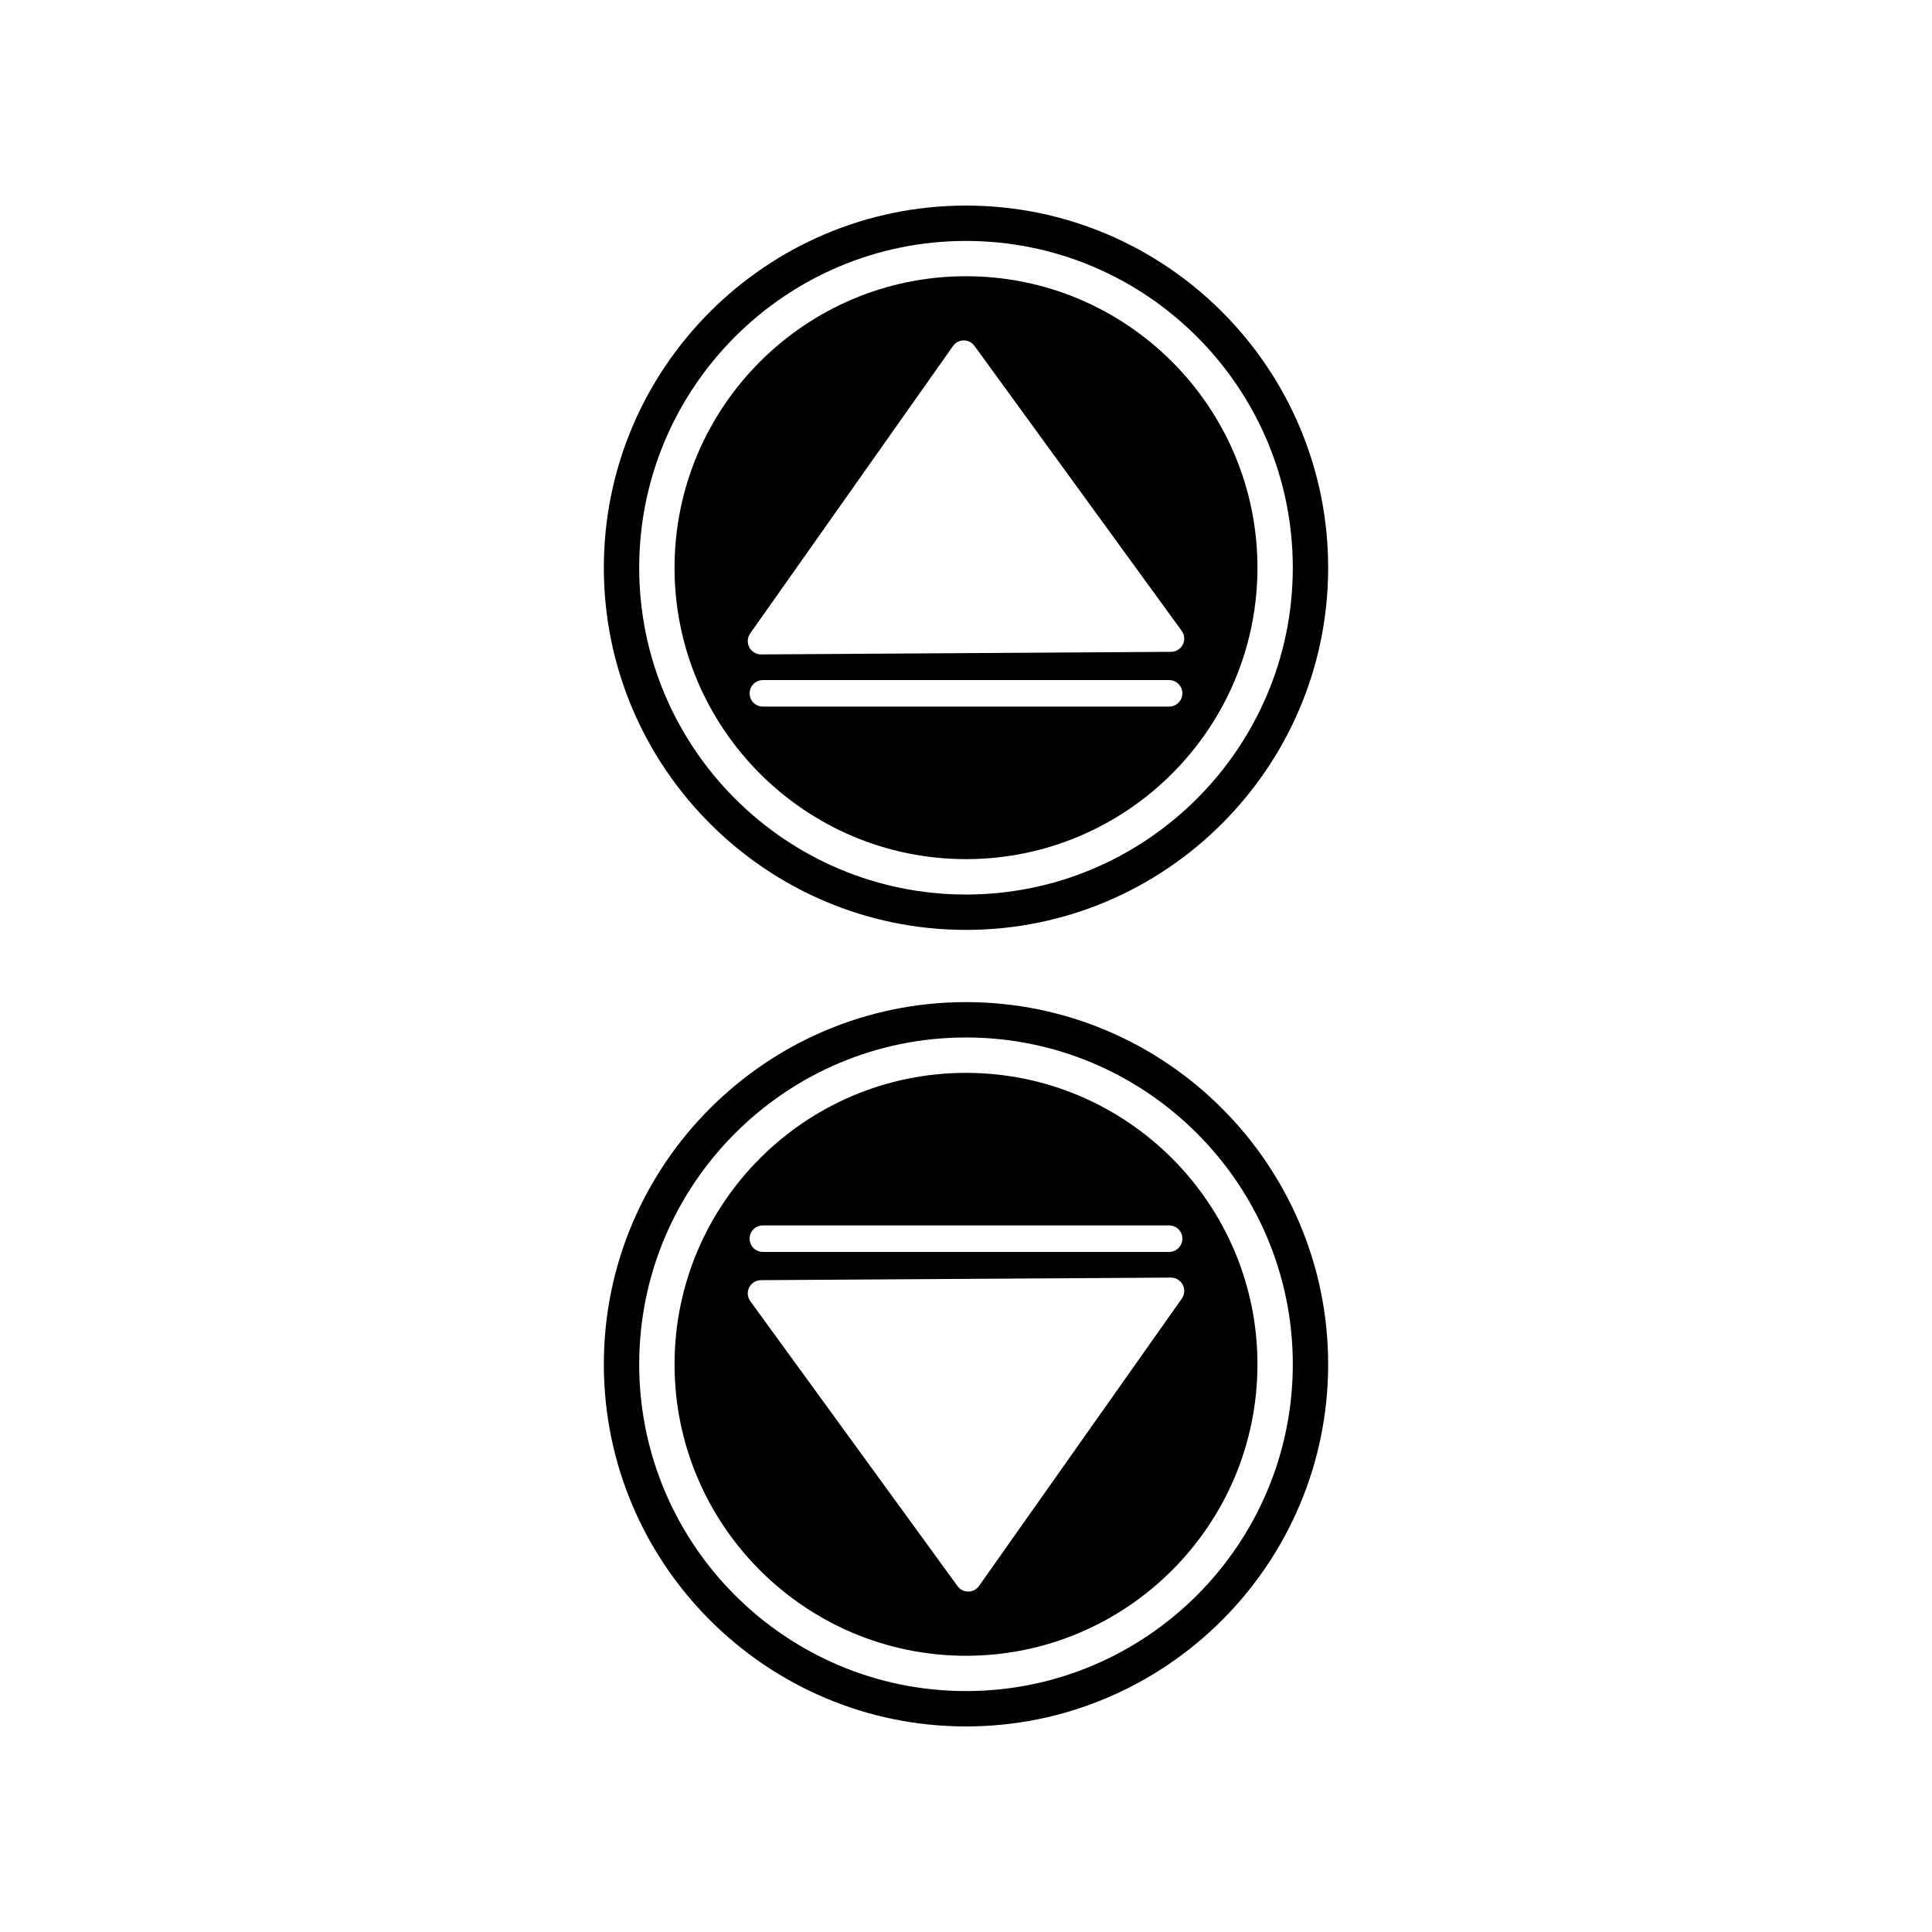
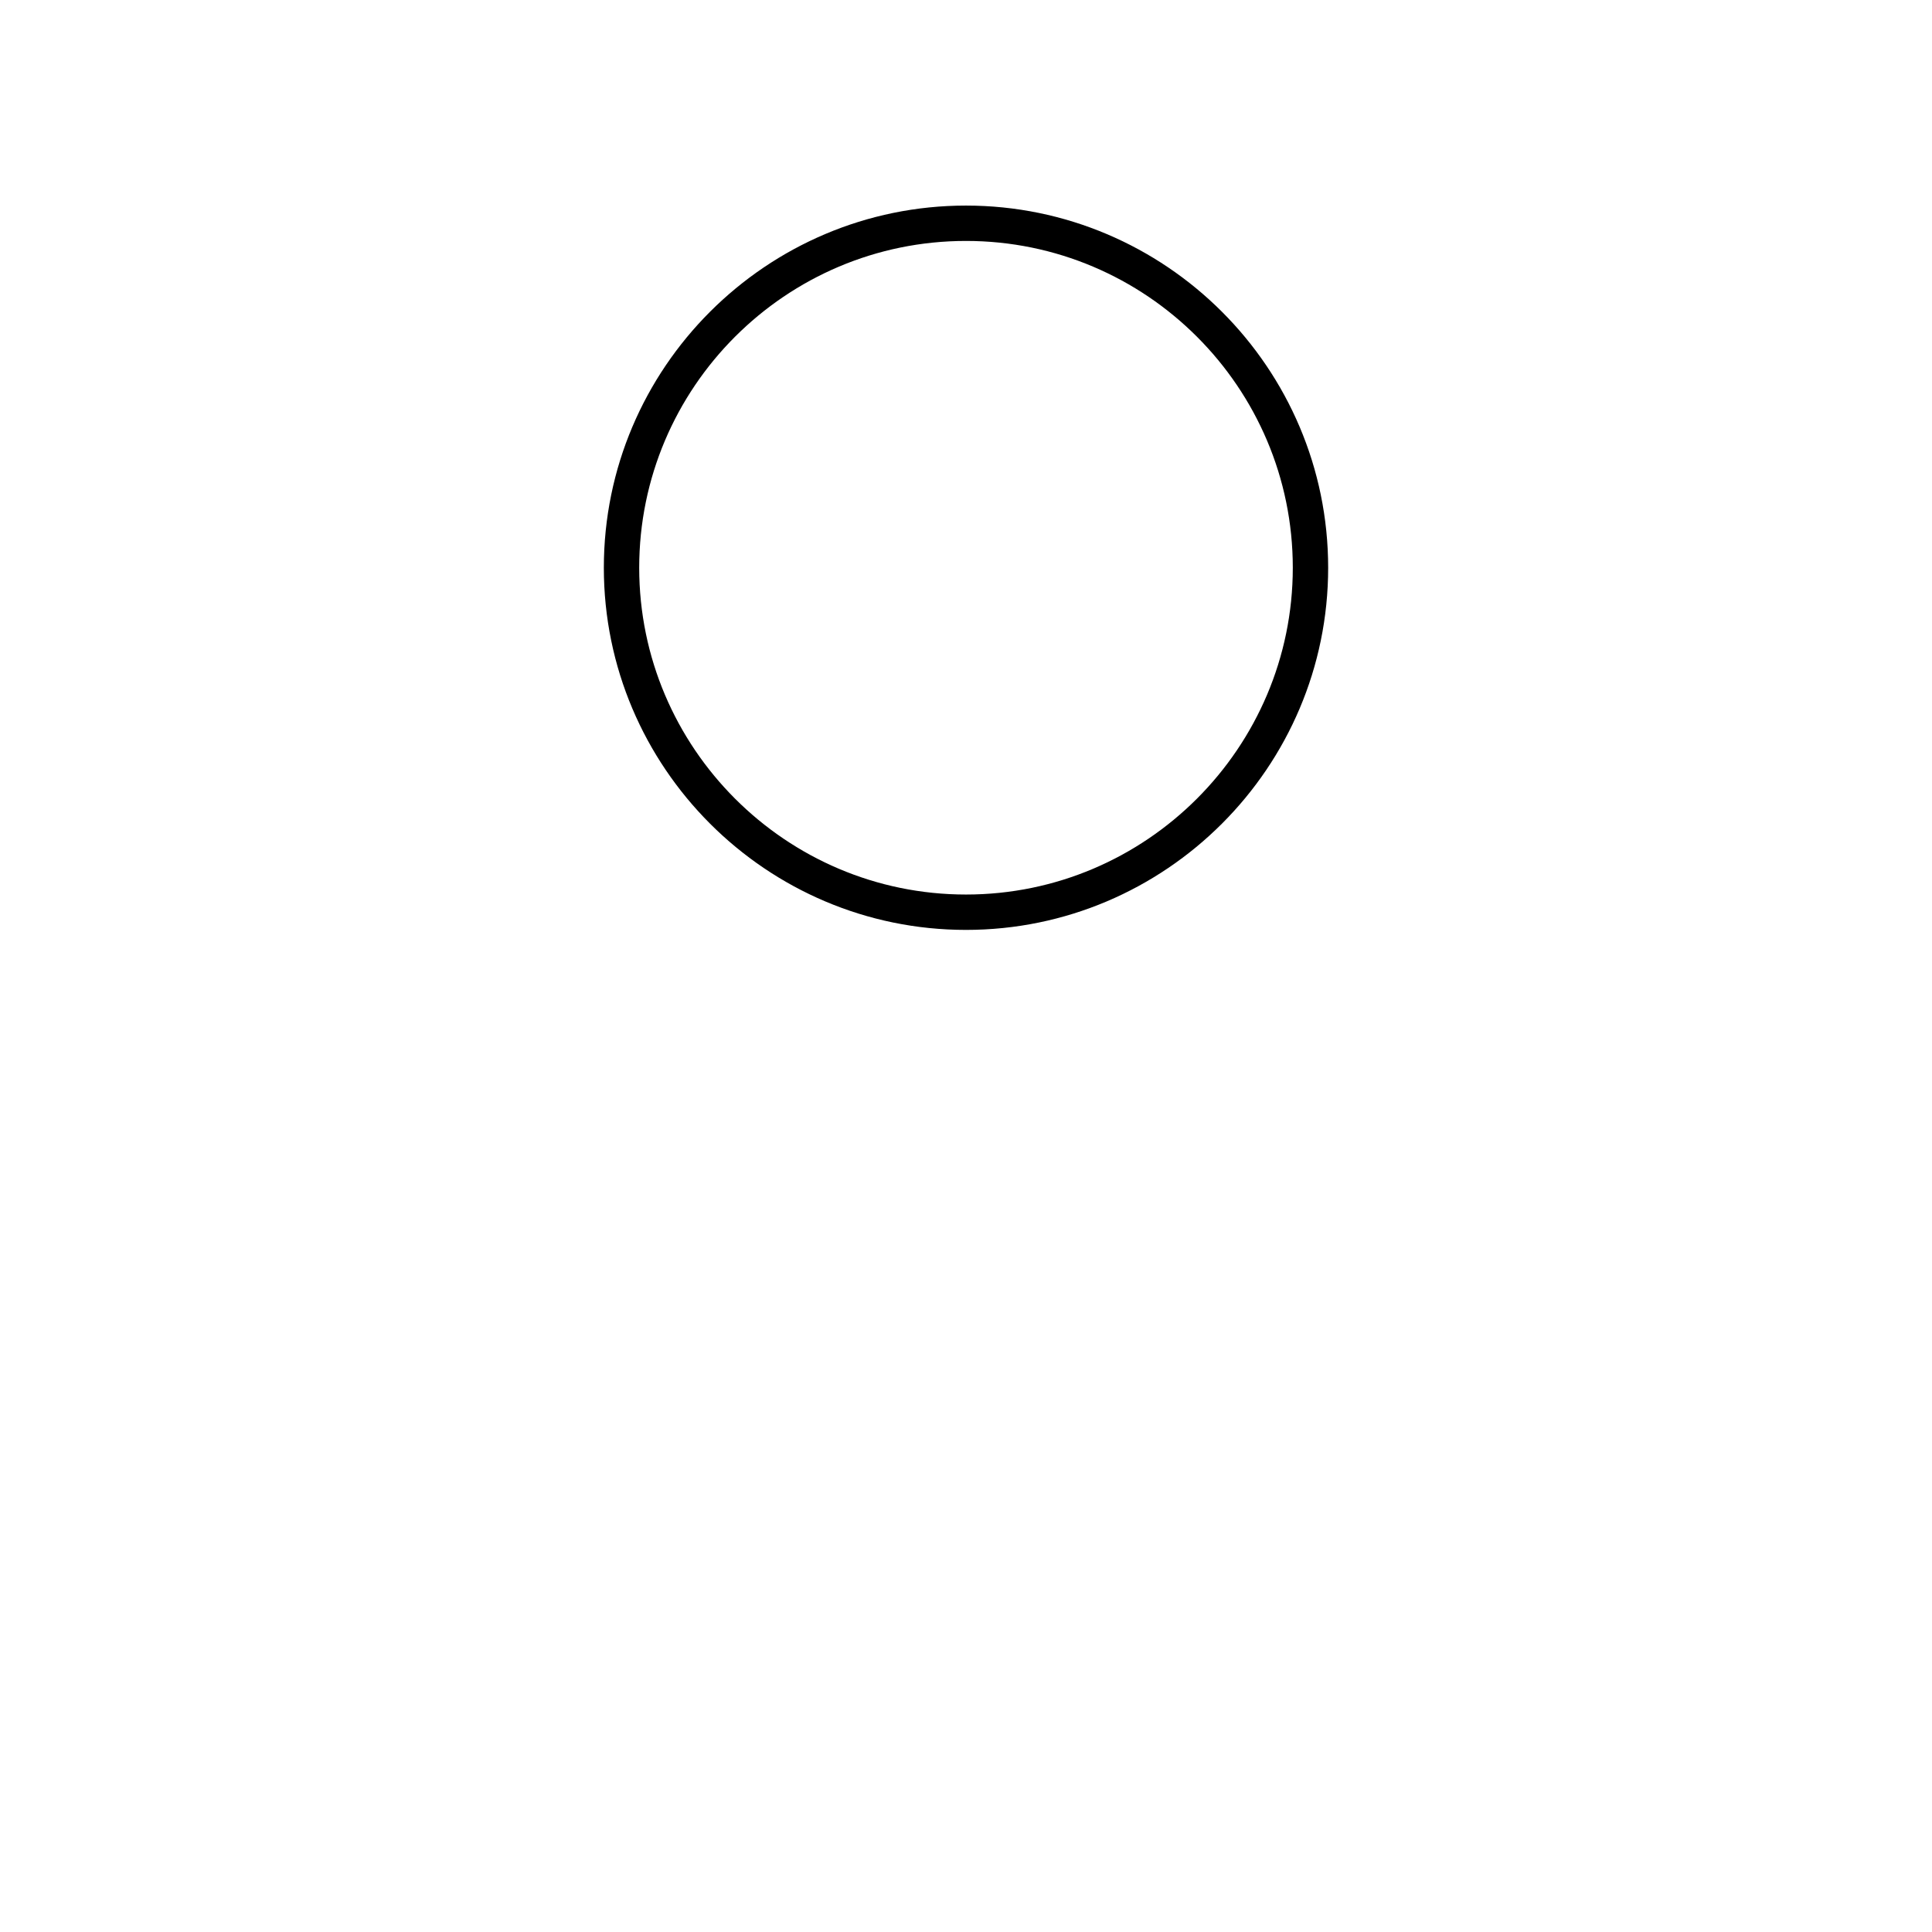
<svg xmlns="http://www.w3.org/2000/svg" fill="#000000" width="800px" height="800px" version="1.1" viewBox="144 144 512 512">
  <g>
-     <path d="m400 409.57c-52.898 0-95.977 43.074-95.977 95.977 0 52.949 43.074 95.977 95.977 95.977 52.898 0 95.977-43.023 95.977-95.977-0.004-52.898-43.078-95.977-95.977-95.977zm0 182.58c-47.762 0-86.605-38.844-86.605-86.605 0-47.711 38.844-86.605 86.605-86.605s86.605 38.895 86.605 86.605c-0.004 47.762-38.848 86.605-86.605 86.605z" />
-     <path d="m400 428.32c-42.598 0-77.238 34.641-77.238 77.238 0 42.598 34.641 77.238 77.238 77.238s77.238-34.641 77.238-77.238c0-42.594-34.645-77.238-77.238-77.238zm-53.832 40.426h107.66c1.945 0 3.512 1.566 3.512 3.512 0 1.945-1.566 3.512-3.512 3.512h-107.66c-1.945 0-3.512-1.566-3.512-3.512 0-1.945 1.566-3.512 3.512-3.512zm57.273 95.562c-0.629 0.91-1.707 1.477-2.832 1.477h-0.023c-1.125 0-2.176-0.539-2.832-1.449l-54.914-75.508c-0.77-1.055-0.891-2.481-0.301-3.652 0.609-1.168 1.805-1.918 3.113-1.918l108.65-0.68h0.023c1.309 0 2.504 0.727 3.113 1.895 0.609 1.148 0.516 2.574-0.23 3.652z" />
    <path d="m400 198.48c-52.898 0-95.977 43.023-95.977 95.977 0 52.898 43.074 95.977 95.977 95.977 52.898 0 95.977-43.074 95.977-95.977-0.004-52.953-43.078-95.977-95.977-95.977zm0 182.58c-47.762 0-86.605-38.895-86.605-86.605 0-47.762 38.844-86.605 86.605-86.605s86.605 38.844 86.605 86.605c-0.004 47.711-38.848 86.605-86.605 86.605z" />
-     <path d="m400 371.68c42.598 0 77.238-34.641 77.238-77.238s-34.645-77.238-77.238-77.238c-42.598 0-77.238 34.641-77.238 77.238-0.004 42.598 34.641 77.238 77.238 77.238zm53.832-40.426h-107.66c-1.945 0-3.512-1.566-3.512-3.512 0-1.945 1.566-3.512 3.512-3.512h107.66c1.945 0 3.512 1.566 3.512 3.512 0 1.945-1.57 3.512-3.512 3.512zm-57.273-95.562c0.629-0.91 1.707-1.477 2.832-1.477h0.023c1.125 0 2.176 0.539 2.832 1.449l54.91 75.508c0.77 1.055 0.891 2.481 0.301 3.652-0.609 1.168-1.805 1.918-3.113 1.918l-108.64 0.684h-0.023c-1.309 0-2.504-0.727-3.113-1.895-0.609-1.148-0.516-2.574 0.23-3.652z" />
  </g>
</svg>